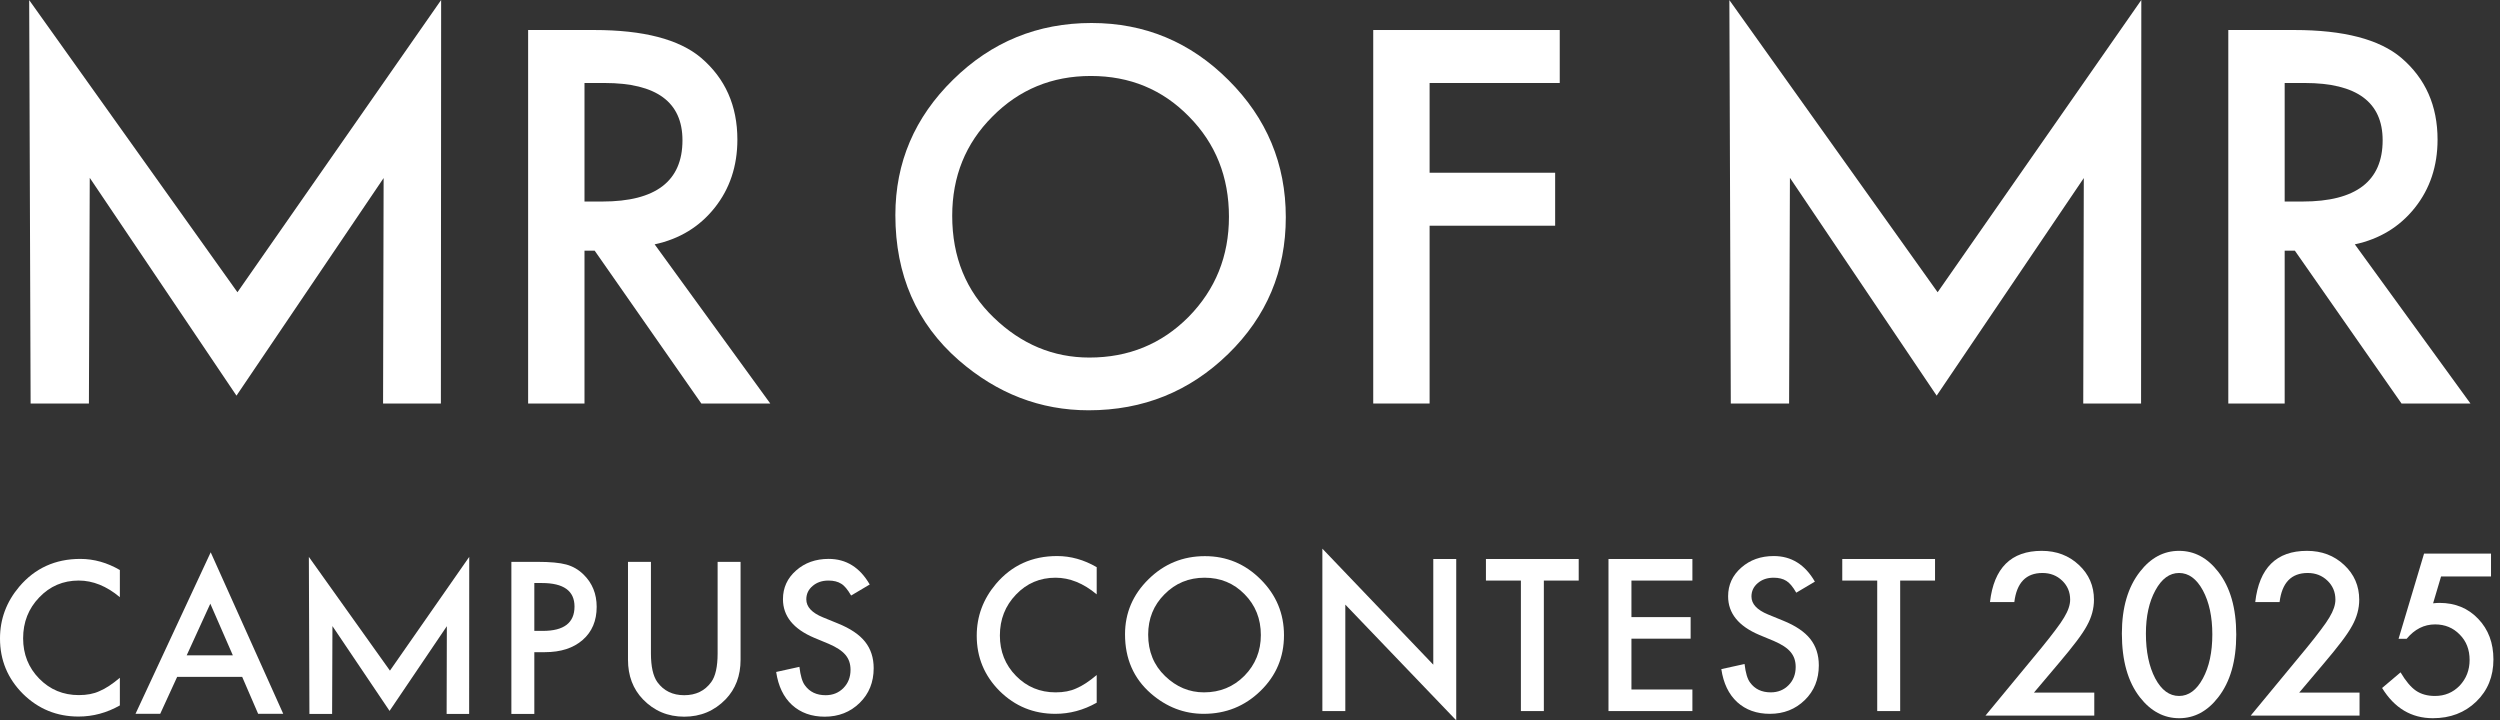
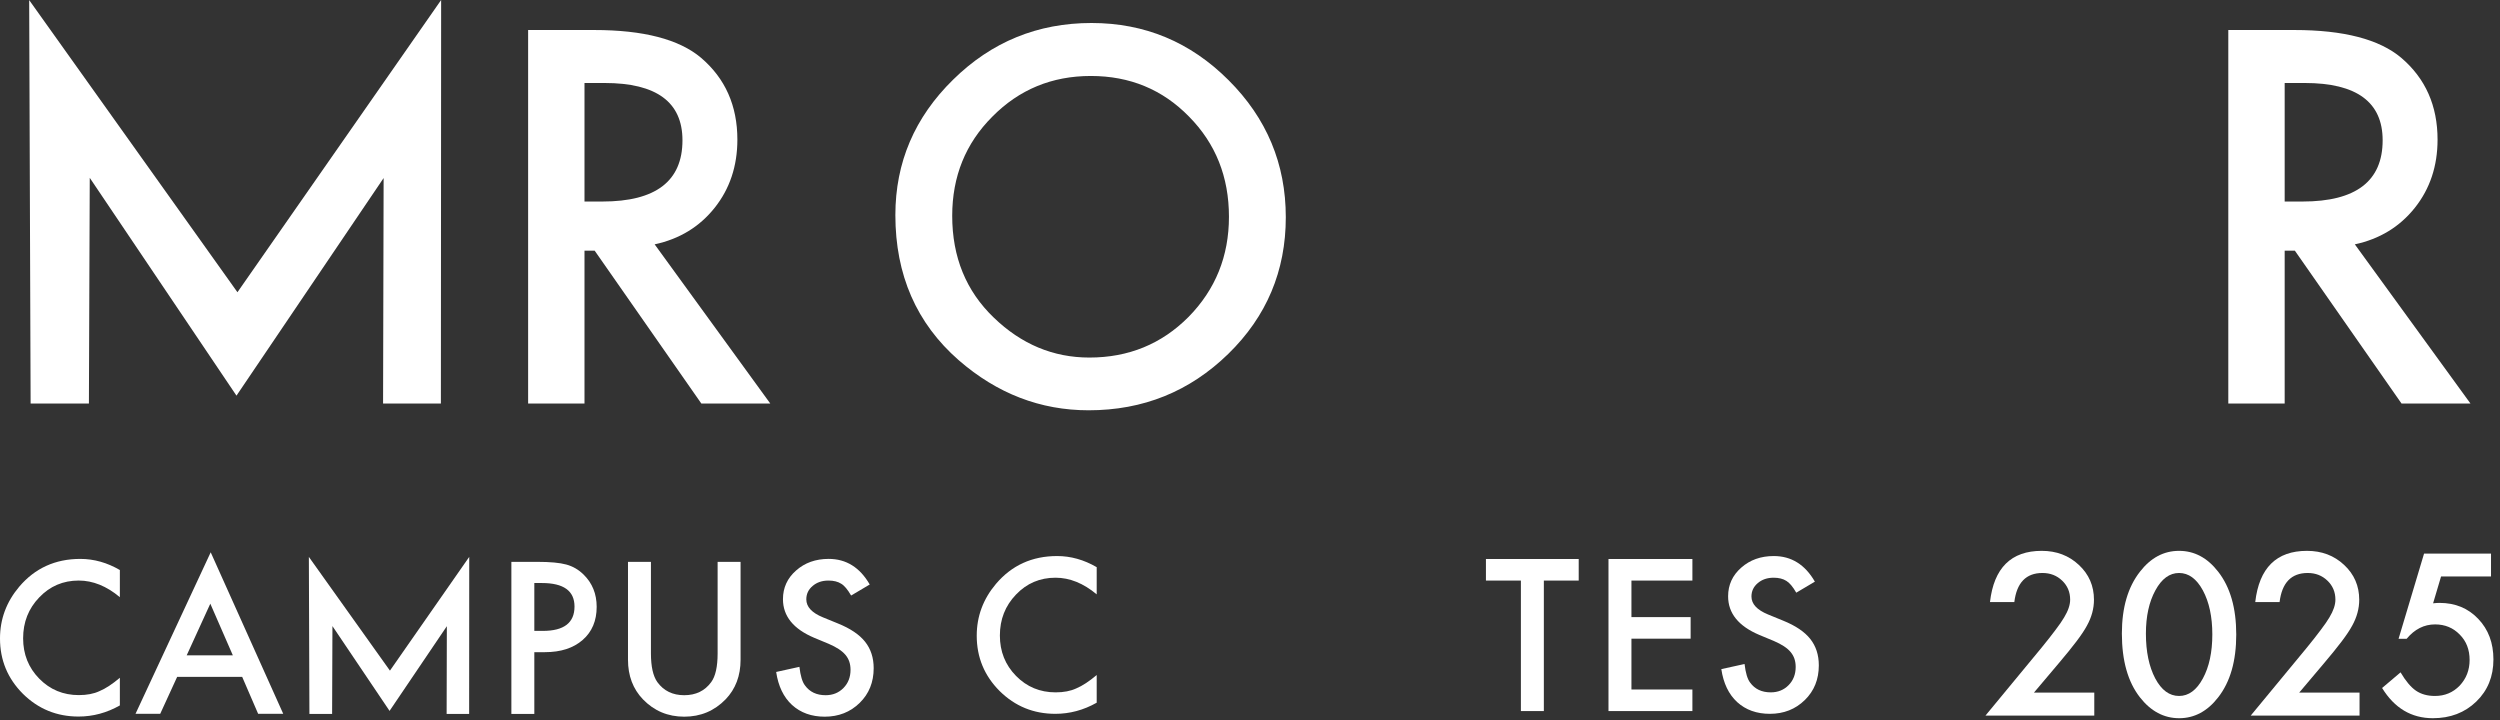
<svg xmlns="http://www.w3.org/2000/svg" width="413" height="119" viewBox="0 0 413 119" fill="none">
  <rect x="0" y="0" width="413" height="119" fill="#333333" stroke="none" />
  <path d="M5.057 66.661L4.821 0.016L39.226 48.278L72.876 0L72.835 66.661H63.284L63.374 29.415L39.066 65.361L14.826 29.375L14.688 66.661H5.057Z" fill="white" />
-   <path d="M218.456 90.638V117.469H222.246V99.88L240.569 118.998V92.346H236.778V109.805L218.456 90.638Z" fill="white" />
  <path fill-rule="evenodd" clip-rule="evenodd" d="M29.264 111.823H40.01L42.644 117.92H46.789L34.808 91.241L22.387 117.92H26.468L29.264 111.823ZM34.743 99.728L38.466 108.263H30.841L34.743 99.728Z" fill="white" />
  <path d="M19.801 94.168V98.655C17.611 96.824 15.346 95.907 13.005 95.907C10.426 95.907 8.253 96.835 6.486 98.687C4.709 100.53 3.82 102.784 3.82 105.45C3.82 108.083 4.709 110.306 6.486 112.117C8.263 113.927 10.442 114.831 13.022 114.831C14.355 114.831 15.487 114.615 16.419 114.18C16.939 113.963 17.479 113.671 18.037 113.302C18.594 112.934 19.183 112.49 19.801 111.97V116.537C17.633 117.763 15.357 118.374 12.972 118.374C9.385 118.374 6.323 117.123 3.787 114.619C1.262 112.094 0 109.048 0 105.482C0 102.286 1.056 99.436 3.17 96.931C5.771 93.865 9.136 92.331 13.265 92.331C15.519 92.331 17.698 92.943 19.801 94.168Z" fill="white" />
  <path d="M51.116 117.947L51.024 92.001L64.418 110.79L77.518 91.995L77.502 117.947H73.784L73.819 103.447L64.356 117.441L54.919 103.431L54.865 117.947H51.116Z" fill="white" />
  <path d="M143.68 96.559L140.605 98.382C140.029 97.384 139.482 96.733 138.962 96.43C138.419 96.082 137.719 95.909 136.863 95.909C135.81 95.909 134.937 96.208 134.243 96.804C133.549 97.389 133.202 98.127 133.202 99.017C133.202 100.243 134.113 101.23 135.935 101.979L138.441 103.003C140.48 103.827 141.971 104.833 142.916 106.022C143.859 107.209 144.331 108.665 144.331 110.39C144.331 112.7 143.561 114.609 142.021 116.117C140.469 117.636 138.544 118.396 136.244 118.396C134.064 118.396 132.263 117.75 130.842 116.459C129.444 115.169 128.57 113.351 128.223 111.008L132.063 110.162C132.237 111.637 132.54 112.657 132.974 113.221C133.755 114.305 134.894 114.848 136.391 114.848C137.573 114.848 138.555 114.453 139.336 113.66C140.117 112.869 140.508 111.866 140.508 110.651C140.508 110.162 140.44 109.714 140.304 109.308C140.168 108.902 139.957 108.527 139.67 108.185C139.382 107.844 139.01 107.524 138.555 107.225C138.099 106.927 137.556 106.643 136.928 106.371L134.503 105.363C131.065 103.909 129.345 101.784 129.345 98.985C129.345 97.097 130.067 95.518 131.509 94.25C132.952 92.97 134.747 92.329 136.895 92.329C139.792 92.329 142.053 93.74 143.68 96.559Z" fill="white" />
  <path d="M107.535 92.818V107.949C107.535 110.108 107.888 111.686 108.593 112.684C109.645 114.128 111.126 114.848 113.035 114.848C114.955 114.848 116.441 114.128 117.493 112.684C118.198 111.72 118.551 110.14 118.551 107.949V92.818H122.342V108.991C122.342 111.637 121.518 113.818 119.869 115.532C118.014 117.441 115.736 118.396 113.035 118.396C110.334 118.396 108.061 117.441 106.217 115.532C104.569 113.818 103.744 111.637 103.744 108.991V92.818H107.535Z" fill="white" />
  <path fill-rule="evenodd" clip-rule="evenodd" d="M88.27 107.738V117.94H84.479V92.818H88.775C90.879 92.818 92.468 92.964 93.542 93.258C94.627 93.55 95.581 94.103 96.405 94.916C97.848 96.326 98.57 98.106 98.57 100.253C98.57 102.553 97.799 104.375 96.259 105.721C94.718 107.065 92.642 107.738 90.028 107.738H88.27ZM88.27 104.223H89.686C93.168 104.223 94.909 102.884 94.909 100.204C94.909 97.612 93.113 96.316 89.524 96.316H88.27V104.223Z" fill="white" />
-   <path d="M313.909 95.91V117.469H310.117V95.91H304.342V92.346H319.668V95.91H313.909Z" fill="white" />
  <path d="M299.818 96.089L296.743 97.911C296.168 96.913 295.62 96.263 295.1 95.959C294.558 95.612 293.858 95.438 293.001 95.438C291.948 95.438 291.076 95.737 290.382 96.332C289.688 96.918 289.341 97.657 289.341 98.545C289.341 99.772 290.252 100.758 292.074 101.507L294.579 102.533C296.618 103.357 298.11 104.363 299.054 105.55C299.997 106.738 300.469 108.195 300.469 109.919C300.469 112.23 299.699 114.139 298.158 115.646C296.607 117.165 294.682 117.924 292.382 117.924C290.202 117.924 288.402 117.279 286.981 115.988C285.582 114.697 284.708 112.881 284.362 110.538L288.201 109.692C288.374 111.167 288.678 112.186 289.112 112.75C289.893 113.835 291.032 114.378 292.528 114.378C293.711 114.378 294.694 113.981 295.475 113.189C296.255 112.398 296.646 111.394 296.646 110.179C296.646 109.692 296.577 109.244 296.443 108.838C296.307 108.43 296.094 108.056 295.808 107.714C295.52 107.372 295.149 107.053 294.694 106.755C294.237 106.456 293.695 106.171 293.067 105.9L290.642 104.891C287.203 103.438 285.484 101.312 285.484 98.513C285.484 96.626 286.205 95.048 287.649 93.778C289.091 92.498 290.886 91.859 293.033 91.859C295.93 91.859 298.192 93.269 299.818 96.089Z" fill="white" />
  <path d="M279.585 95.91H269.514V101.947H279.292V105.509H269.514V113.905H279.585V117.469H265.722V92.346H279.585V95.91Z" fill="white" />
  <path d="M255.043 95.91V117.469H251.251V95.91H245.476V92.346H260.802V95.91H255.043Z" fill="white" />
-   <path fill-rule="evenodd" clip-rule="evenodd" d="M189.743 95.681C187.15 98.22 185.854 101.258 185.854 104.793C185.854 108.818 187.275 112.072 190.117 114.556C192.699 116.802 195.611 117.924 198.855 117.924C202.521 117.924 205.651 116.661 208.243 114.133C210.825 111.617 212.115 108.552 212.115 104.941C212.115 101.349 210.831 98.275 208.259 95.715C205.699 93.155 202.63 91.875 199.05 91.875C195.426 91.875 192.324 93.143 189.743 95.681ZM192.477 111.692C190.611 109.903 189.678 107.619 189.678 104.843C189.678 102.196 190.578 99.972 192.379 98.172C194.179 96.349 196.387 95.438 199.001 95.438C201.626 95.438 203.828 96.349 205.607 98.172C207.397 99.983 208.293 102.229 208.293 104.908C208.293 107.554 207.386 109.8 205.575 111.644C203.763 113.467 201.539 114.378 198.903 114.378C196.474 114.378 194.331 113.482 192.477 111.692Z" fill="white" />
  <path d="M181.174 98.188V93.697C179.07 92.472 176.889 91.859 174.633 91.859C170.5 91.859 167.133 93.393 164.529 96.463C162.413 98.969 161.356 101.822 161.356 105.022C161.356 108.591 162.619 111.638 165.147 114.165C167.685 116.672 170.75 117.924 174.34 117.924C176.727 117.924 179.005 117.312 181.174 116.086V111.514C180.556 112.034 179.967 112.479 179.409 112.847C178.85 113.217 178.31 113.51 177.79 113.727C176.857 114.16 175.723 114.378 174.389 114.378C171.807 114.378 169.627 113.472 167.848 111.66C166.069 109.849 165.18 107.625 165.18 104.989C165.18 102.32 166.069 100.065 167.848 98.22C169.616 96.366 171.791 95.438 174.373 95.438C176.716 95.438 178.983 96.355 181.174 98.188Z" fill="white" />
-   <path d="M285.927 66.661L285.692 0.016L320.096 48.278L353.746 0L353.705 66.661H344.153L344.243 29.415L319.936 65.361L295.695 29.375L295.559 66.661H285.927Z" fill="white" />
  <path fill-rule="evenodd" clip-rule="evenodd" d="M389.018 40.366L408.12 66.661H396.731L379.107 41.405H377.428V66.661H368.116V4.958H379.027C387.179 4.958 393.067 6.49 396.691 9.554C400.687 12.964 402.685 17.467 402.685 23.061C402.685 27.431 401.433 31.187 398.929 34.331C396.423 37.474 393.12 39.486 389.018 40.366ZM377.428 33.292H380.385C389.203 33.292 393.613 29.921 393.613 23.181C393.613 16.867 389.323 13.71 380.745 13.71H377.428V33.292Z" fill="white" />
-   <path d="M257.669 13.71H236.169V28.536H256.91V37.288H236.169V66.661H226.858V4.958H257.669V13.71Z" fill="white" />
  <path fill-rule="evenodd" clip-rule="evenodd" d="M147.914 35.53C147.914 26.844 151.097 19.385 157.465 13.15C163.805 6.916 171.425 3.799 180.324 3.799C189.116 3.799 196.655 6.943 202.944 13.23C209.258 19.518 212.414 27.071 212.414 35.889C212.414 44.762 209.244 52.288 202.903 58.469C196.535 64.677 188.849 67.78 179.844 67.78C171.878 67.78 164.725 65.023 158.384 59.508C151.404 53.407 147.914 45.414 147.914 35.53ZM157.305 35.65C157.305 42.47 159.596 48.078 164.179 52.474C168.735 56.87 173.996 59.068 179.965 59.068C186.439 59.068 191.9 56.83 196.349 52.354C200.799 47.825 203.023 42.31 203.023 35.809C203.023 29.229 200.825 23.714 196.429 19.265C192.06 14.789 186.652 12.551 180.204 12.551C173.783 12.551 168.362 14.789 163.939 19.265C159.516 23.687 157.305 29.149 157.305 35.65Z" fill="white" />
  <path fill-rule="evenodd" clip-rule="evenodd" d="M108.147 40.366L127.249 66.661H115.86L98.236 41.405H96.558V66.661H87.246V4.958H98.156C106.309 4.958 112.196 6.49 115.82 9.554C119.816 12.964 121.815 17.467 121.815 23.061C121.815 27.431 120.562 31.187 118.058 34.331C115.553 37.474 112.25 39.486 108.147 40.366ZM96.558 33.292H99.515C108.333 33.292 112.743 29.921 112.743 23.181C112.743 16.867 108.453 13.71 99.875 13.71H96.558V33.292Z" fill="white" />
  <path d="M411.515 95.23H403.264L401.947 99.667C402.143 99.644 402.328 99.626 402.501 99.615C402.686 99.603 402.854 99.598 403.004 99.598C405.604 99.598 407.736 100.476 409.4 102.232C411.076 103.977 411.914 106.213 411.914 108.941C411.914 111.76 410.966 114.083 409.071 115.909C407.176 117.735 404.79 118.648 401.912 118.648C398.364 118.648 395.568 116.984 393.522 113.656L396.573 111.073C397.417 112.506 398.266 113.517 399.121 114.106C399.976 114.684 401.022 114.973 402.259 114.973C403.877 114.973 405.234 114.407 406.332 113.274C407.43 112.107 407.979 110.691 407.979 109.027C407.979 107.317 407.436 105.919 406.35 104.833C405.263 103.712 403.906 103.151 402.276 103.151C400.462 103.151 398.896 103.943 397.579 105.526H396.244L400.456 91.451H411.515V95.23Z" fill="white" />
  <path d="M389.796 114.418H379.829L383.989 109.495C385.144 108.132 386.098 106.953 386.849 105.959C387.612 104.954 388.189 104.087 388.582 103.359C389.357 101.961 389.744 100.534 389.744 99.078C389.744 96.79 388.912 94.871 387.248 93.323C385.595 91.774 383.55 91 381.111 91C376.061 91 373.213 93.82 372.566 99.459H376.587C376.98 96.258 378.529 94.657 381.233 94.657C382.527 94.657 383.613 95.079 384.491 95.923C385.37 96.766 385.809 97.812 385.809 99.06C385.809 99.927 385.479 100.903 384.821 101.99C384.497 102.544 384.023 103.232 383.399 104.052C382.787 104.873 382.024 105.844 381.111 106.965L371.82 118.214H389.796V114.418Z" fill="white" />
  <path fill-rule="evenodd" clip-rule="evenodd" d="M350.534 104.659C350.534 100.395 351.528 96.992 353.516 94.45C355.295 92.15 357.45 91 359.981 91C362.512 91 364.667 92.15 366.447 94.45C368.434 96.992 369.428 100.453 369.428 104.833C369.428 109.201 368.434 112.656 366.447 115.198C364.667 117.498 362.518 118.648 359.999 118.648C357.479 118.648 355.318 117.498 353.516 115.198C351.528 112.656 350.534 109.143 350.534 104.659ZM354.504 104.677C354.504 107.646 355.018 110.114 356.046 112.078C357.075 114.008 358.386 114.973 359.981 114.973C361.564 114.973 362.876 114.008 363.916 112.078C364.956 110.16 365.476 107.739 365.476 104.815C365.476 101.892 364.956 99.465 363.916 97.535C362.876 95.617 361.564 94.657 359.981 94.657C358.41 94.657 357.104 95.617 356.064 97.535C355.024 99.442 354.504 101.822 354.504 104.677Z" fill="white" />
  <path d="M345.975 114.418H336.008L340.168 109.495C341.324 108.132 342.277 106.953 343.029 105.959C343.791 104.954 344.369 104.087 344.762 103.359C345.536 101.961 345.923 100.534 345.923 99.078C345.923 96.79 345.091 94.871 343.427 93.323C341.775 91.774 339.729 91 337.291 91C332.241 91 329.392 93.82 328.745 99.459H332.767C333.16 96.258 334.708 94.657 337.412 94.657C338.707 94.657 339.793 95.079 340.671 95.923C341.549 96.766 341.989 97.812 341.989 99.06C341.989 99.927 341.659 100.903 341 101.99C340.677 102.544 340.203 103.232 339.579 104.052C338.967 104.873 338.204 105.844 337.291 106.965L328 118.214H345.975V114.418Z" fill="white" />
</svg>